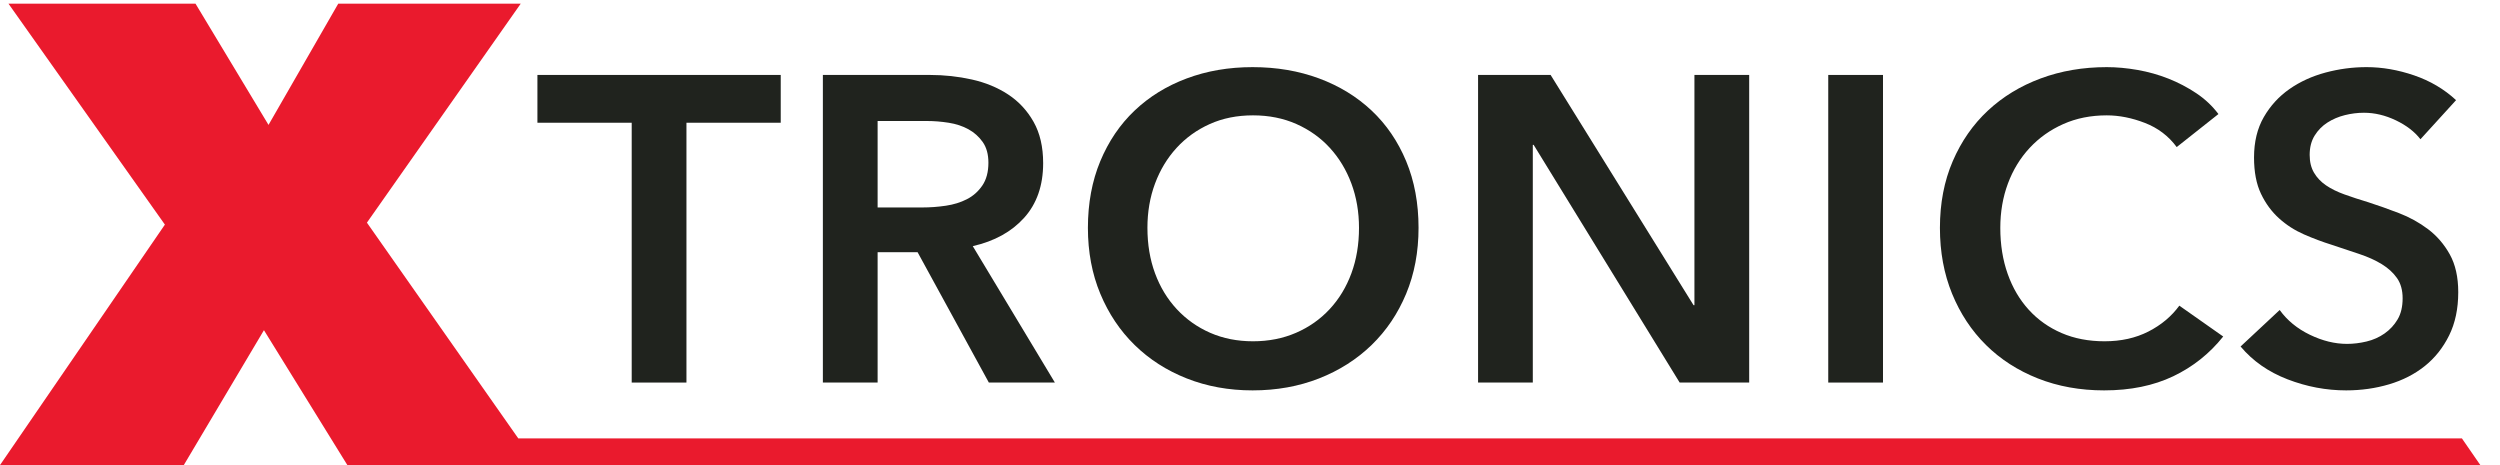
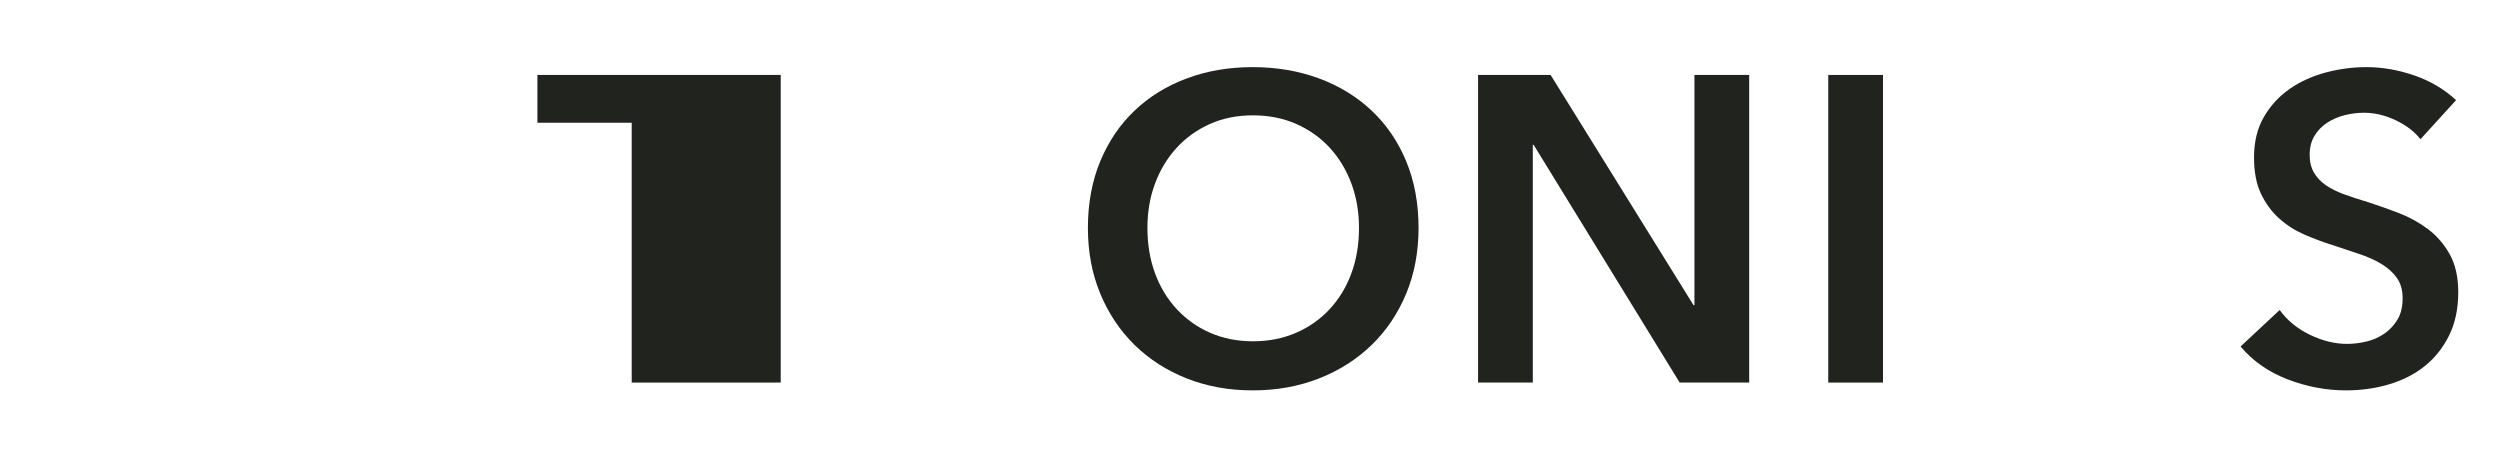
<svg xmlns="http://www.w3.org/2000/svg" xmlns:ns1="http://www.inkscape.org/namespaces/inkscape" xmlns:ns2="http://sodipodi.sourceforge.net/DTD/sodipodi-0.dtd" width="100.695mm" height="18.732mm" viewBox="0 0 100.695 18.732" version="1.1" id="svg5" ns1:version="1.1 (c68e22c387, 2021-05-23)" ns2:docname="_X-Tronics_color_black.svg">
  <ns2:namedview id="namedview7" pagecolor="#ffd2ff" bordercolor="#666666" borderopacity="1.0" ns1:pageshadow="2" ns1:pageopacity="0" ns1:pagecheckerboard="true" ns1:document-units="mm" showgrid="false" ns1:zoom="2.1619135" ns1:cx="130.20872" ns1:cy="32.61" ns1:window-width="1920" ns1:window-height="1017" ns1:window-x="642" ns1:window-y="892" ns1:window-maximized="1" ns1:current-layer="layer1" />
  <defs id="defs2" />
  <g ns1:label="Layer 1" ns1:groupmode="layer" id="layer1" transform="translate(-110.96,-135.672)">
    <g id="g17" transform="matrix(0.035,0,0,-0.035,110.96,154.405)">
-       <path d="M 726.961,393.984 H 618.465 v 55 h 280 v -55 H 789.969 V 94.981 H 726.961 V 393.984" style="fill:#20231e;fill-opacity:1;fill-rule:nonzero;stroke:none" id="path19" />
-       <path d="m 1061.46,296.484 c 9,0 18,0.664 27,2 9,1.329 17.08,3.829 24.25,7.5 7.16,3.664 13.08,8.907 17.75,15.743 4.67,6.836 7,15.586 7,26.25 0,9.668 -2.17,17.582 -6.5,23.75 -4.34,6.171 -9.84,11.086 -16.5,14.757 -6.67,3.661 -14.25,6.161 -22.75,7.5 -8.5,1.329 -16.75,2 -24.75,2 h -57 v -99.5 z m -114.499,152.5 h 122.999 c 16.66,0 32.83,-1.75 48.5,-5.254 15.66,-3.496 29.58,-9.25 41.75,-17.246 12.16,-8 21.92,-18.507 29.25,-31.504 7.33,-13 11,-28.839 11,-47.5 0,-25.671 -7.25,-46.582 -21.75,-62.746 -14.5,-16.171 -34.25,-27.089 -59.25,-32.754 l 94.5,-157 h -76 l -82,150 h -46 V 94.981 H 946.961 V 448.984" style="fill:#20231e;fill-opacity:1;fill-rule:nonzero;stroke:none" id="path21" />
+       <path d="M 726.961,393.984 H 618.465 v 55 h 280 v -55 V 94.981 H 726.961 V 393.984" style="fill:#20231e;fill-opacity:1;fill-rule:nonzero;stroke:none" id="path19" />
      <path d="m 1320.46,272.977 c 0,-18.993 2.91,-36.414 8.75,-52.247 5.83,-15.839 14.16,-29.589 25,-41.25 10.83,-11.667 23.66,-20.75 38.49,-27.253 14.84,-6.497 31.25,-9.747 49.26,-9.747 18,0 34.49,3.25 49.49,9.747 15,6.503 27.92,15.586 38.75,27.253 10.83,11.661 19.17,25.411 25,41.25 5.83,15.833 8.75,33.254 8.75,52.247 0,18.332 -2.92,35.332 -8.75,51.007 -5.83,15.664 -14.08,29.325 -24.74,40.996 -10.68,11.668 -23.5,20.829 -38.5,27.5 -15,6.668 -31.68,10 -50,10 -18.34,0 -34.92,-3.332 -49.75,-10 -14.84,-6.671 -27.59,-15.832 -38.26,-27.5 -10.66,-11.671 -18.91,-25.332 -24.74,-40.996 -5.84,-15.675 -8.75,-32.675 -8.75,-51.007 z m -68.5,0 c 0,28.332 4.75,53.918 14.25,76.757 9.5,22.825 22.66,42.246 39.5,58.243 16.83,16.007 36.83,28.332 60,37.003 23.16,8.661 48.41,12.997 75.74,12.997 27.67,0 53.17,-4.336 76.51,-12.997 23.33,-8.671 43.49,-20.996 60.5,-37.003 17,-15.997 30.25,-35.418 39.75,-58.243 9.49,-22.839 14.25,-48.425 14.25,-76.757 0,-27.672 -4.76,-52.918 -14.25,-75.75 -9.5,-22.832 -22.75,-42.5 -39.75,-58.997 -17.01,-16.503 -37.17,-29.335 -60.5,-38.503 -23.34,-9.16 -48.84,-13.75 -76.51,-13.75 -27.33,0 -52.58,4.59 -75.74,13.75 -23.17,9.168 -43.17,22 -60,38.503 -16.84,16.497 -30,36.165 -39.5,58.997 -9.5,22.832 -14.25,48.078 -14.25,75.75" style="fill:#20231e;fill-opacity:1;fill-rule:nonzero;stroke:none" id="path23" />
      <path d="m 1700.96,448.984 h 83.49 l 164.5,-265 h 1 v 265 h 63.01 V 94.981 h -80 L 1764.95,368.484 h -1 V 94.981 h -62.99 V 448.984" style="fill:#20231e;fill-opacity:1;fill-rule:nonzero;stroke:none" id="path25" />
      <path d="m 2103.95,448.984 h 63 V 94.981 h -63 V 448.984" style="fill:#20231e;fill-opacity:1;fill-rule:nonzero;stroke:none" id="path27" />
-       <path d="m 2504.96,365.984 c -9.34,12.657 -21.5,21.914 -36.5,27.746 -15,5.829 -29.67,8.75 -44.01,8.75 -18.33,0 -35,-3.332 -50,-10 -15,-6.671 -27.92,-15.832 -38.75,-27.5 -10.83,-11.671 -19.17,-25.332 -25,-40.996 -5.83,-15.675 -8.75,-32.675 -8.75,-51.007 0,-19.336 2.83,-37 8.51,-52.997 5.66,-15.996 13.75,-29.746 24.25,-41.25 10.49,-11.503 23.07,-20.421 37.75,-26.75 14.66,-6.335 31.16,-9.5 49.49,-9.5 19.01,0 35.83,3.75 50.51,11.25 14.66,7.5 26.49,17.411 35.5,29.747 l 50.5,-35.5 c -15.68,-19.668 -34.84,-34.918 -57.5,-45.75 -22.68,-10.821 -49.17,-16.25 -79.51,-16.25 -27.66,0 -53.08,4.59 -76.25,13.75 -23.17,9.168 -43.08,22 -59.74,38.503 -16.67,16.497 -29.68,36.165 -39.01,58.997 -9.33,22.832 -13.99,48.078 -13.99,75.75 0,28.332 4.91,53.918 14.75,76.757 9.82,22.825 23.33,42.246 40.49,58.243 17.17,16.007 37.42,28.332 60.76,37.003 23.33,8.661 48.66,12.997 75.99,12.997 11.33,0 23.17,-1.082 35.51,-3.243 12.32,-2.175 24.16,-5.507 35.5,-10 11.33,-4.5 22,-10.086 32,-16.757 10,-6.668 18.5,-14.668 25.5,-23.993 l -48,-38" style="fill:#20231e;fill-opacity:1;fill-rule:nonzero;stroke:none" id="path29" />
      <path d="m 2785.46,374.98 c -6.68,8.661 -16.1,15.918 -28.25,21.747 -12.18,5.832 -24.43,8.75 -36.75,8.75 -7.35,0 -14.68,-0.918 -22,-2.743 -7.34,-1.836 -14.01,-4.675 -20,-8.507 -6.01,-3.829 -10.93,-8.829 -14.76,-15 -3.83,-6.168 -5.74,-13.582 -5.74,-22.247 0,-7.996 1.66,-14.832 5,-20.496 3.32,-5.675 7.91,-10.5 13.75,-14.504 5.82,-4.003 12.91,-7.5 21.25,-10.496 8.32,-3 17.5,-6.007 27.5,-9.004 11.33,-3.671 23.07,-7.832 35.24,-12.5 12.17,-4.667 23.33,-10.832 33.51,-18.496 10.15,-7.675 18.49,-17.336 25,-29.004 6.49,-11.671 9.74,-26.171 9.74,-43.496 0,-19.004 -3.49,-35.586 -10.49,-49.757 -7.01,-14.168 -16.34,-25.918 -28,-35.243 -11.68,-9.336 -25.34,-16.34 -41.01,-21.007 -15.67,-4.656 -32.17,-7 -49.5,-7 -23,0 -45.5,4.258 -67.5,12.754 -21.99,8.496 -40,21.075 -53.99,37.754 l 45,41.993 c 8.66,-11.993 20.24,-21.497 34.74,-28.497 14.5,-7.003 28.75,-10.5 42.76,-10.5 7.32,0 14.82,0.911 22.5,2.747 7.66,1.836 14.58,4.921 20.75,9.257 6.16,4.325 11.16,9.746 15,16.25 3.83,6.493 5.74,14.571 5.74,24.246 0,9.329 -2.17,17.083 -6.49,23.254 -4.34,6.161 -10.18,11.493 -17.5,15.996 -7.34,4.5 -16.01,8.418 -26.01,11.747 -10,3.332 -20.5,6.836 -31.49,10.507 -10.68,3.325 -21.34,7.325 -32.01,11.993 -10.67,4.668 -20.25,10.832 -28.75,18.507 -8.49,7.664 -15.42,17.079 -20.75,28.25 -5.33,11.164 -8,25.079 -8,41.75 0,17.996 3.75,33.496 11.25,46.493 7.5,13.007 17.33,23.75 29.51,32.257 12.15,8.496 25.99,14.825 41.49,18.993 15.51,4.171 31.25,6.25 47.26,6.25 17.99,0 36.25,-3.161 54.74,-9.493 18.51,-6.336 34.58,-15.839 48.25,-28.504 l -40.99,-45" style="fill:#20231e;fill-opacity:1;fill-rule:nonzero;stroke:none" id="path31" />
-       <path d="M 2854.35,0.039 2833.17,30.715 H 596.449 L 422.254,279.004 599.246,530.996 h -210 L 309.004,391.492 224.996,530.996 H 9.754 L 189.754,276.746 0,0 H 211.504 L 303.746,155.254 399.754,0 2854.35,0.039" style="fill:#ea1a2d;fill-opacity:1;fill-rule:nonzero;stroke:none" id="path33" />
    </g>
  </g>
</svg>